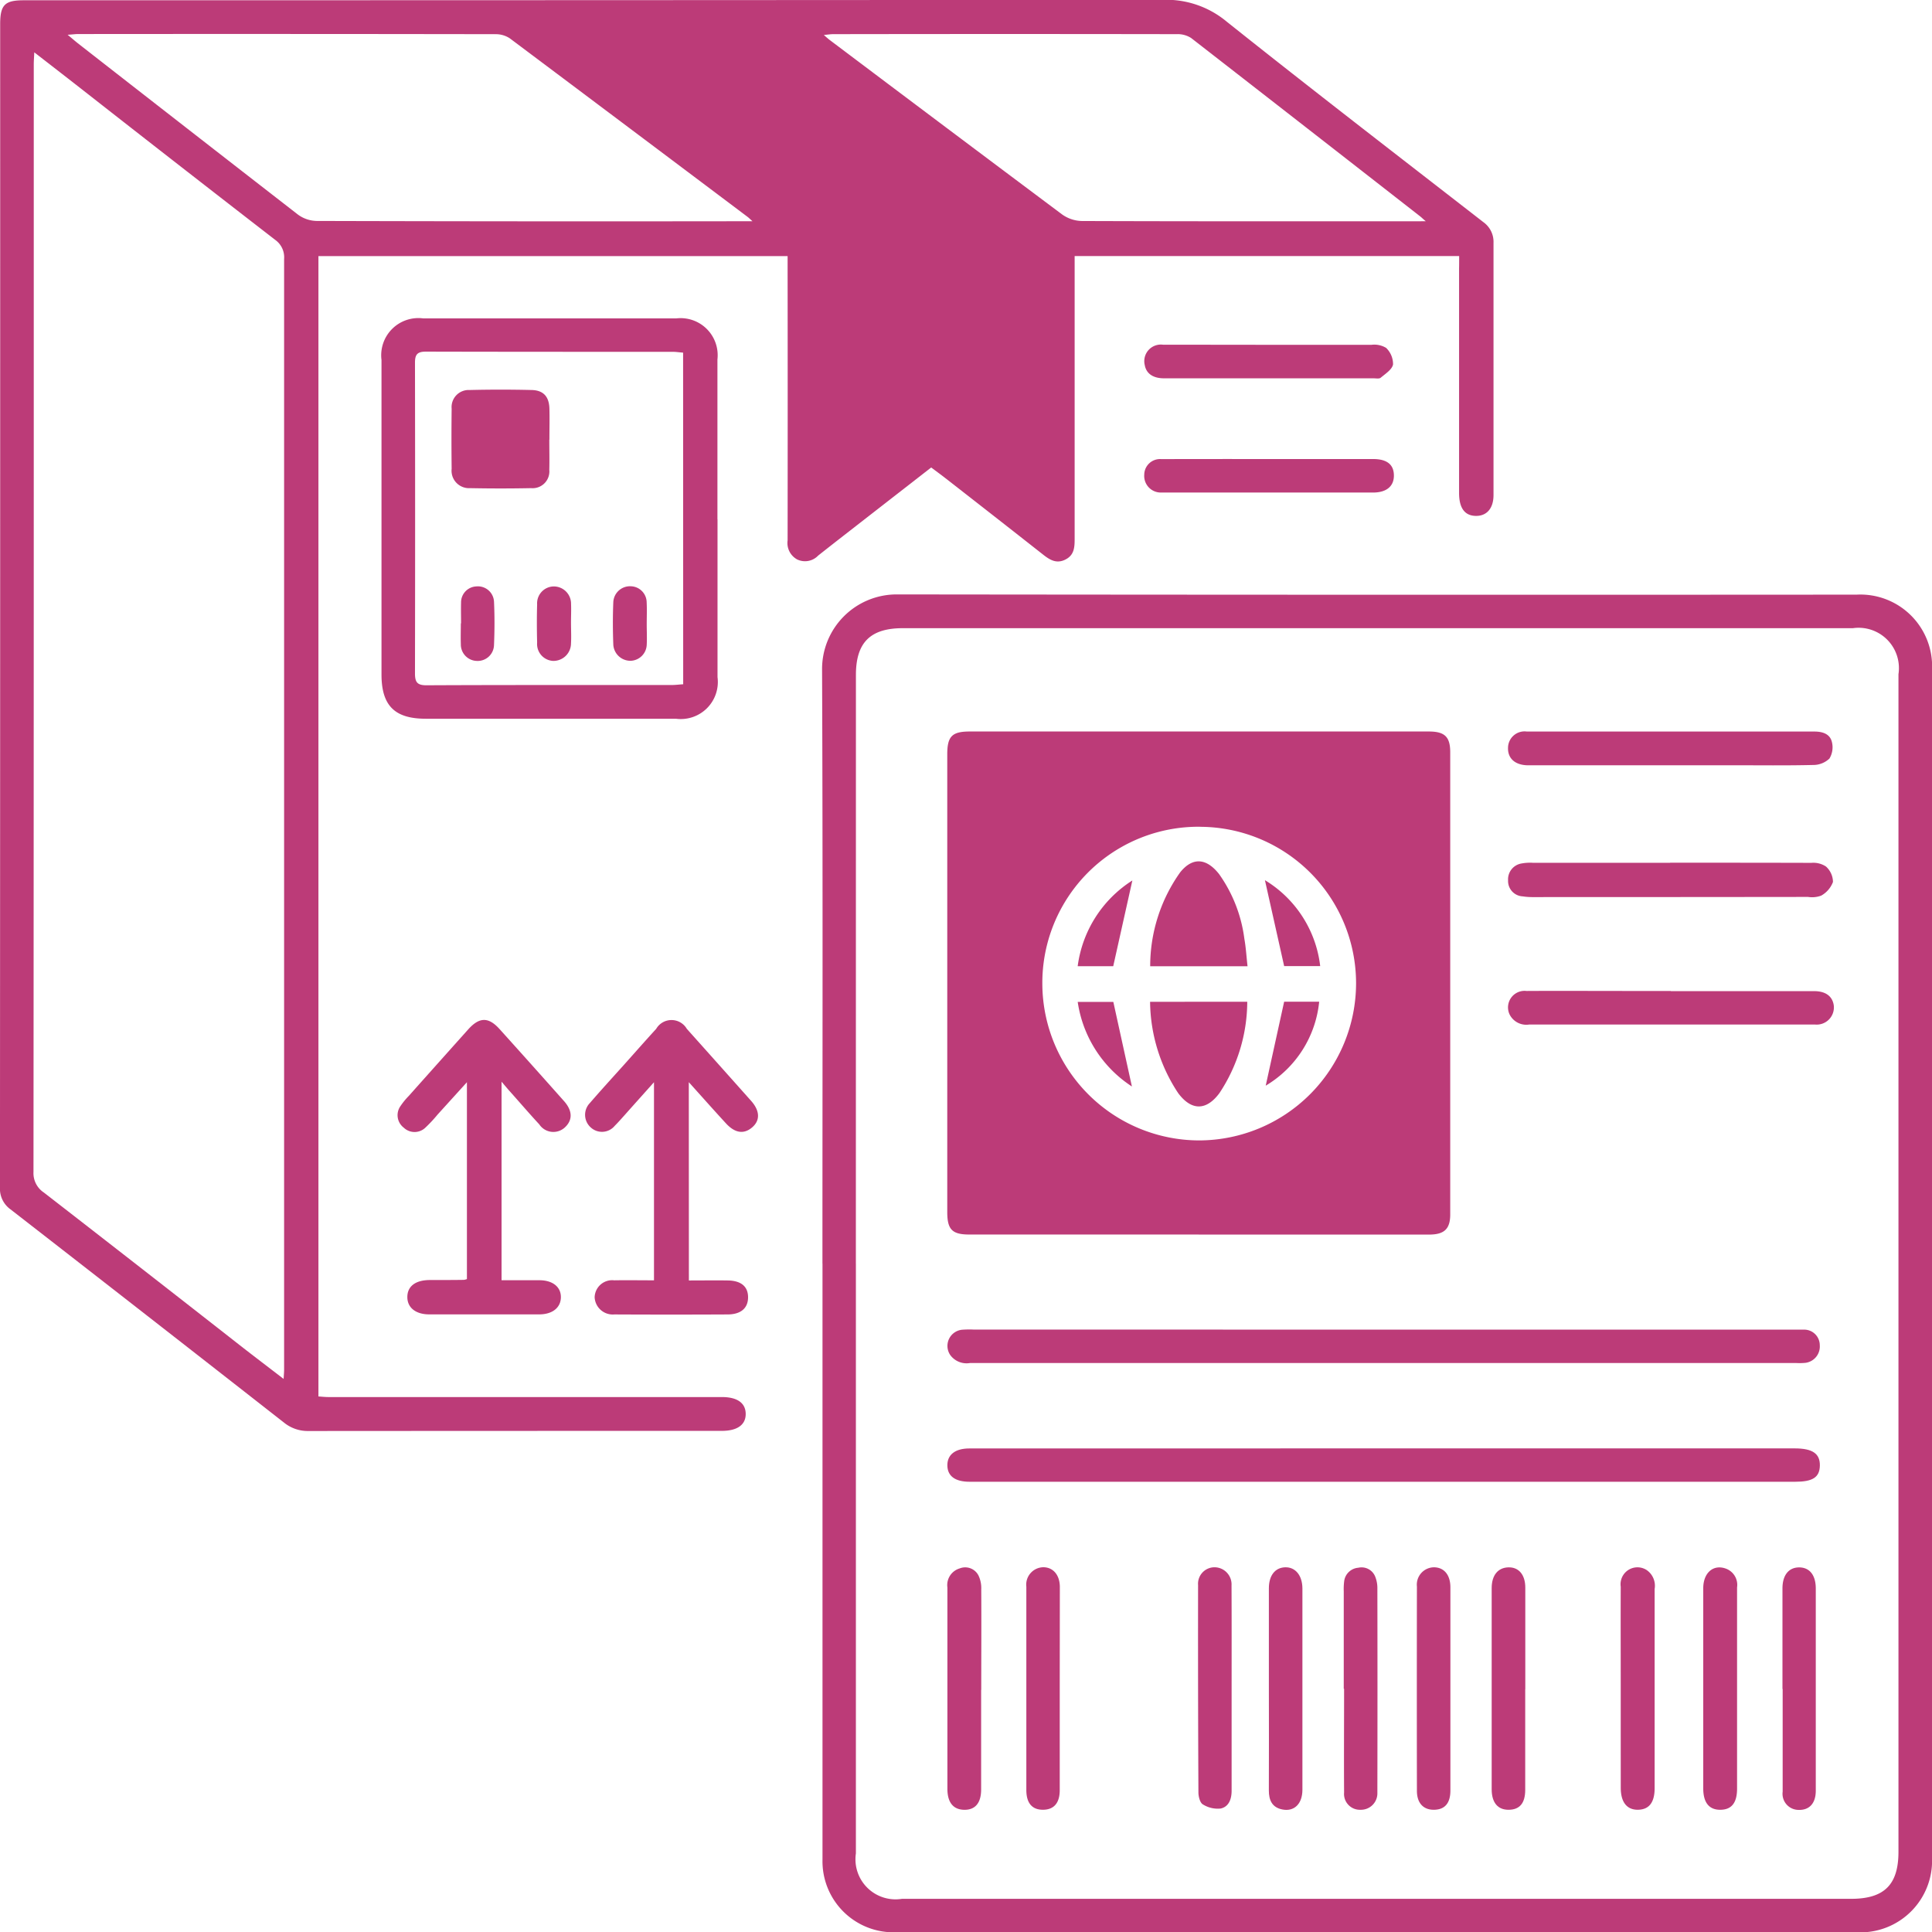
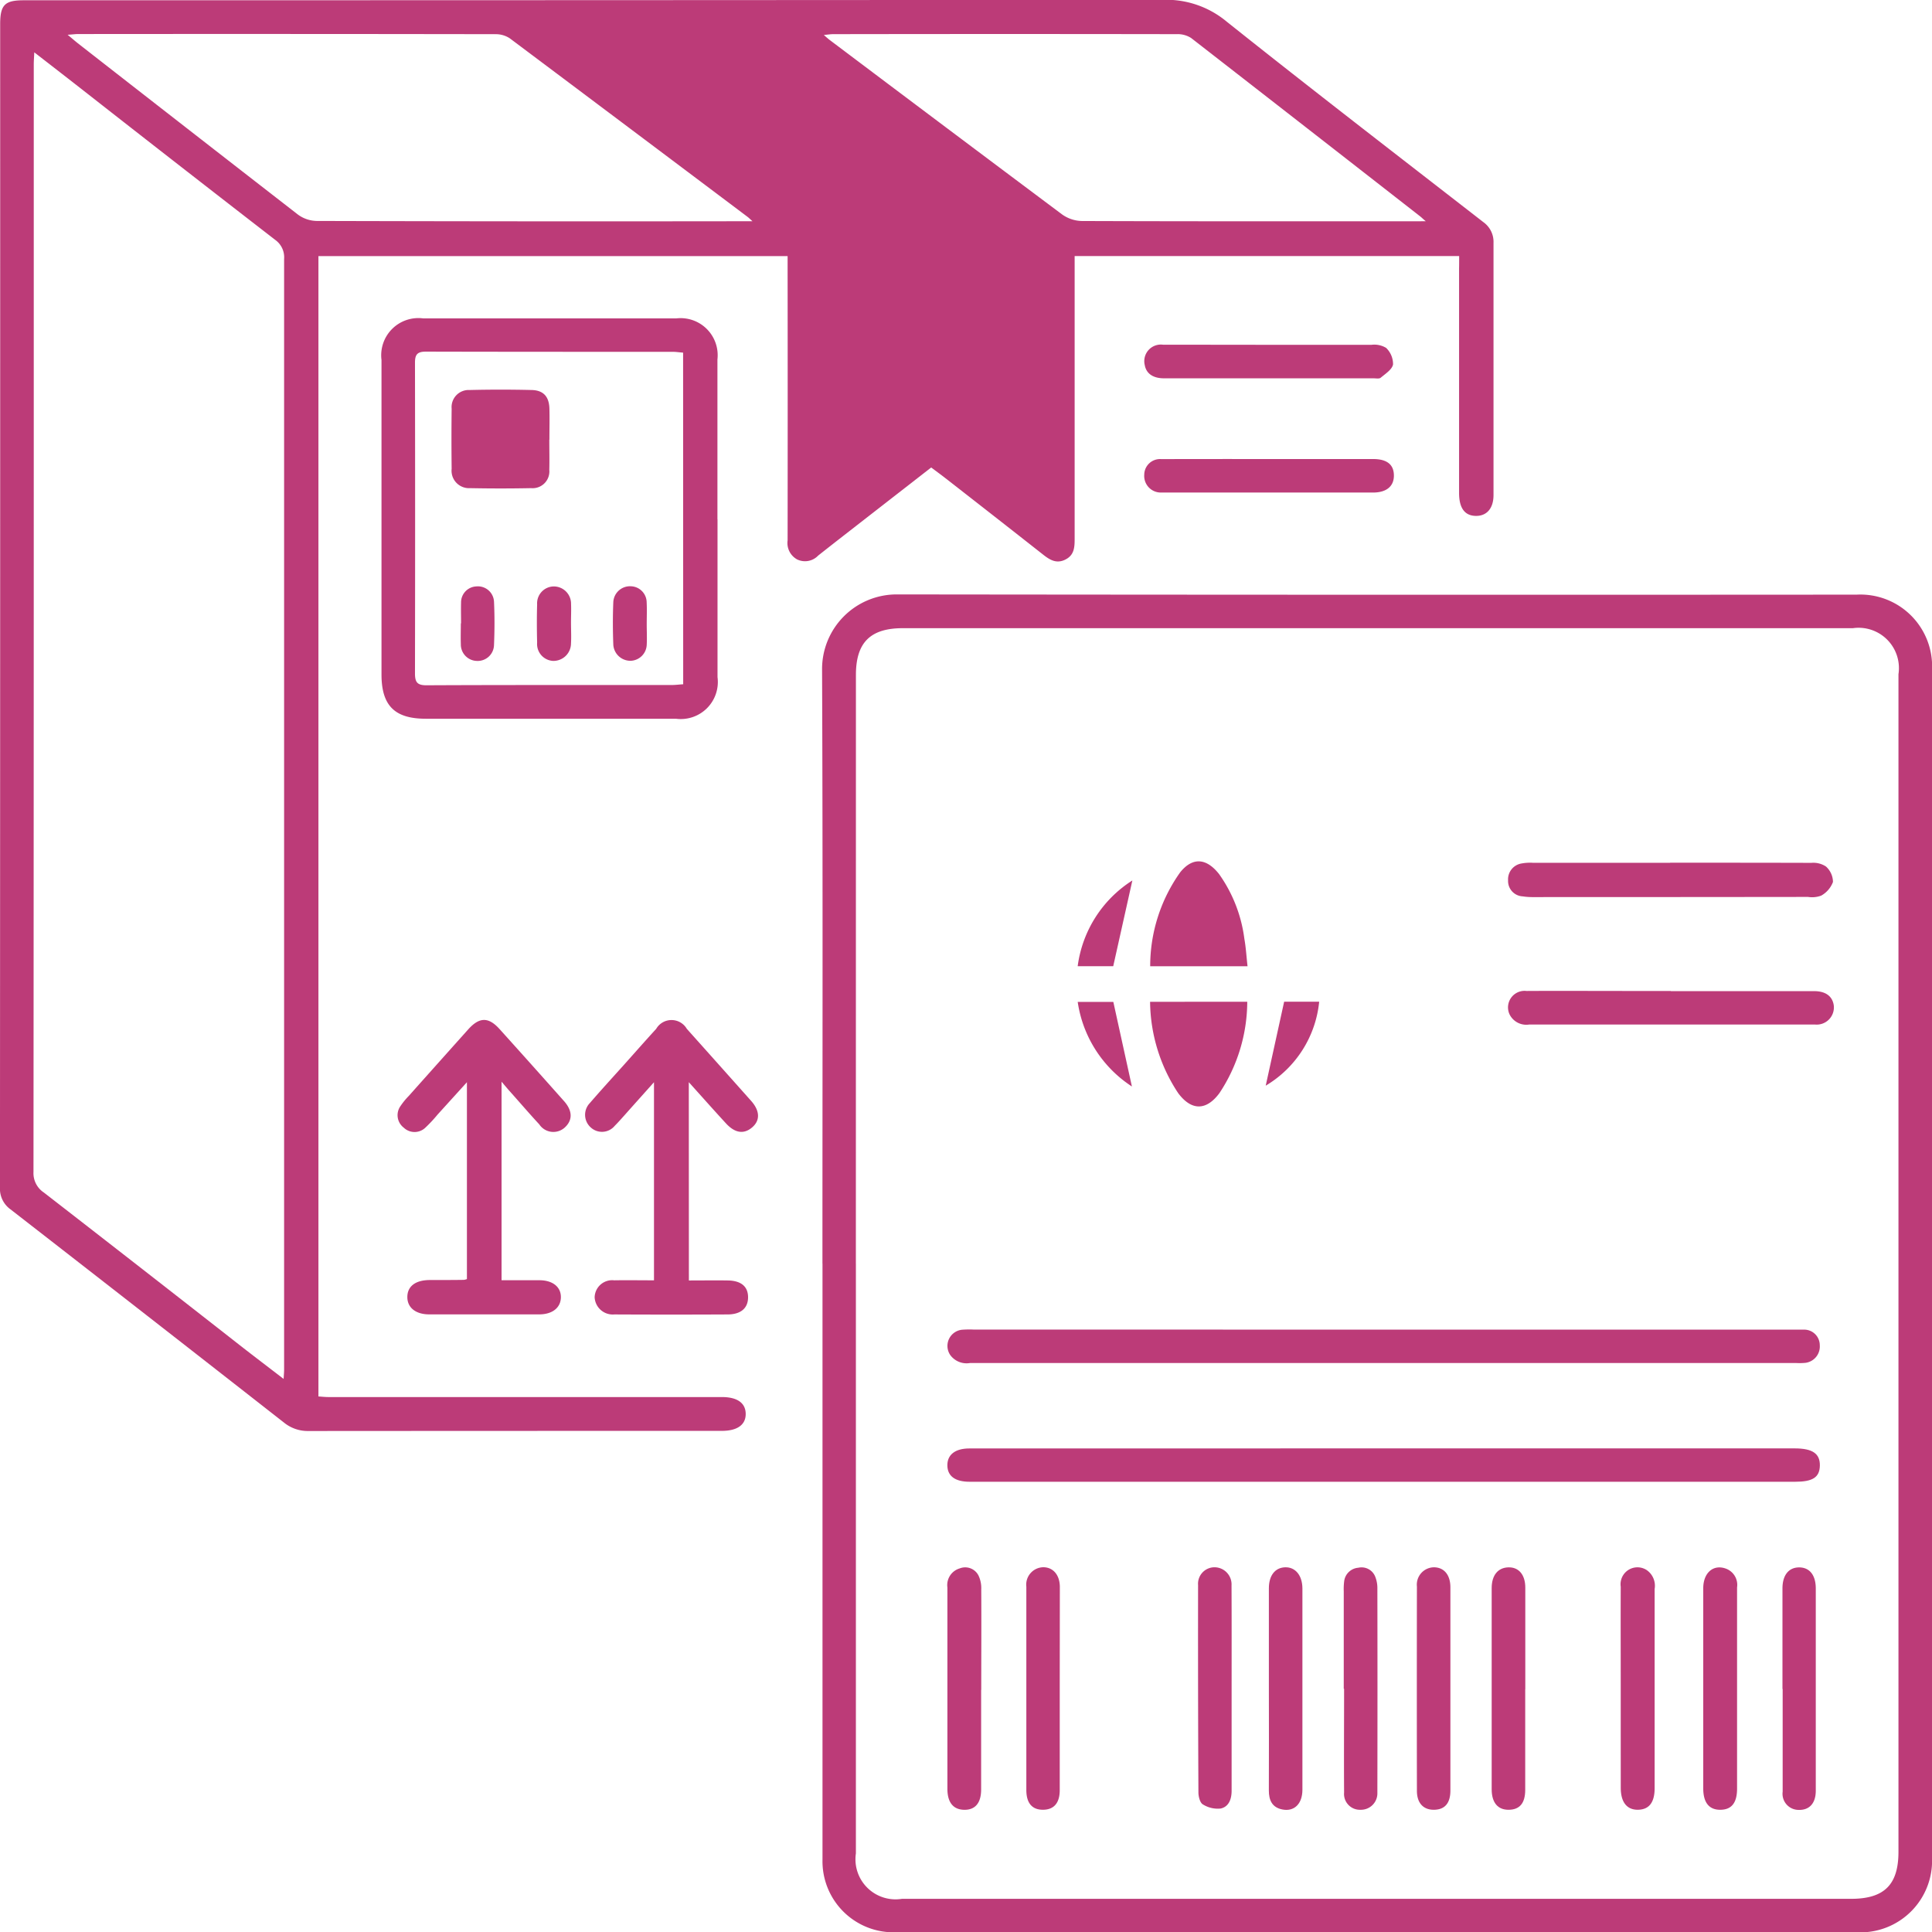
<svg xmlns="http://www.w3.org/2000/svg" width="68.554" height="68.563" viewBox="0 0 68.554 68.563">
  <g id="Group_4342" data-name="Group 4342" transform="translate(-566 -1953)">
    <g id="Group_4342-2" data-name="Group 4342" transform="translate(566 1953)">
      <path id="Path_19530" data-name="Path 19530" d="M463.661-1016.16H450.017c0,.149,0,.291,0,.432q0,4.809,0,9.618c0,.3-.021.564-.326.719-.32.162-.559.011-.8-.18q-1.722-1.354-3.451-2.7c-.163-.128-.331-.249-.513-.386l-3.085,2.4q-.465.362-.927.727a.644.644,0,0,1-.744.136.665.665,0,0,1-.339-.678q.006-4.809,0-9.617v-.468H423.184v40.463c.113.007.23.021.348.021l13.928,0h.037c.551,0,.846.211.848.6s-.307.6-.843.6q-7.333,0-14.666.005a1.337,1.337,0,0,1-.876-.3q-4.843-3.79-9.7-7.563a.9.9,0,0,1-.376-.782q.01-20.635.007-41.271c0-.688.162-.851.836-.851q20.212,0,40.423-.016a3.347,3.347,0,0,1,2.264.775c3.011,2.4,6.067,4.753,9.111,7.117a.857.857,0,0,1,.355.726q0,4.477,0,8.954c0,.474-.241.747-.631.74s-.591-.278-.591-.813q0-3.98,0-7.959C463.661-1015.849,463.661-1015.993,463.661-1016.16Zm-50.56-7.229c-.008.188-.018.305-.018.423q0,6.428,0,12.856,0,13.225-.01,26.45a.823.823,0,0,0,.367.729q3.505,2.718,7,5.455c.486.379.977.751,1.509,1.16.008-.154.017-.238.017-.322q0-9.651,0-19.3,0-10.057,0-20.113a.759.759,0,0,0-.315-.682q-3.334-2.579-6.652-5.179C414.383-1022.395,413.767-1022.872,413.1-1023.389Zm25.484,5.994c-.111-.1-.137-.127-.166-.149q-4.22-3.174-8.445-6.341a.9.9,0,0,0-.506-.147q-7.4-.012-14.805-.005c-.1,0-.2.014-.378.026.158.131.257.218.36.3q3.9,3.044,7.812,6.08a1.158,1.158,0,0,0,.658.226q7.145.02,14.29.011Zm23.891,0c-.12-.1-.154-.138-.192-.167q-4.063-3.171-8.133-6.334a.88.88,0,0,0-.508-.137q-6.1-.01-12.194,0c-.09,0-.18.015-.331.029.112.1.172.152.237.2q4.1,3.088,8.215,6.166a1.251,1.251,0,0,0,.7.235c3.93.014,7.859.01,11.789.01Z" transform="translate(-411.885 1025.245)" fill="#bc3b78" />
      <path id="Path_19531" data-name="Path 19531" d="M807.675-715.331c0-7.025.016-14.05-.013-21.075a2.648,2.648,0,0,1,2.666-2.672q17.022.02,34.045.008a2.546,2.546,0,0,1,2.673,2.688q0,21.057,0,42.114a2.541,2.541,0,0,1-2.66,2.662H810.267a2.52,2.52,0,0,1-2.59-2.575q0-10.575,0-21.149Zm1.187,0v16.1c0,1.609,0,3.218,0,4.827a1.421,1.421,0,0,0,1.633,1.611h.111l33.567,0c1.179,0,1.683-.5,1.683-1.67q0-20.892,0-41.784a1.431,1.431,0,0,0-1.616-1.633l-33.714,0c-1.152,0-1.663.51-1.663,1.658Q808.862-725.782,808.861-715.336Z" transform="translate(-778.492 760.17)" fill="#bc3b78" />
      <path id="Path_19532" data-name="Path 19532" d="M607.477-864.877q0,2.8,0,5.6A1.315,1.315,0,0,1,606-857.8q-4.44,0-8.879,0c-1.1,0-1.566-.467-1.567-1.567q0-5.582,0-11.164a1.319,1.319,0,0,1,1.475-1.475h8.99a1.316,1.316,0,0,1,1.455,1.458q0,2.837,0,5.674Zm-1.221-5.913c-.146-.012-.254-.029-.362-.029-2.921,0-5.843,0-8.764-.007-.317,0-.389.111-.388.405q.01,5.5,0,11.01c0,.307.072.426.411.424,2.9-.014,5.793-.007,8.69-.009.132,0,.264-.017.416-.027Z" transform="translate(-582.017 883.303)" fill="#bc3b78" />
      <path id="Path_19533" data-name="Path 19533" d="M605.8-524.984v-6.985l-1.043,1.15a4.977,4.977,0,0,1-.426.457.554.554,0,0,1-.772.006.557.557,0,0,1-.119-.763,2.561,2.561,0,0,1,.3-.367q1.053-1.182,2.109-2.361c.395-.439.718-.442,1.11-.007q1.146,1.271,2.283,2.551c.307.343.317.677.031.94a.6.6,0,0,1-.906-.111c-.359-.387-.7-.787-1.054-1.182-.077-.087-.152-.177-.284-.331v7.044c.461,0,.9,0,1.339,0,.475,0,.771.238.766.606s-.3.605-.769.606q-1.952,0-3.9,0c-.474,0-.772-.231-.779-.6-.008-.39.281-.616.791-.619.405,0,.81,0,1.215-.006A.5.5,0,0,0,605.8-524.984Z" transform="translate(-589.232 570.37)" fill="#bc3b78" />
      <path id="Path_19534" data-name="Path 19534" d="M697.269-524.9c.48,0,.933-.007,1.386,0,.475.009.718.222.714.606s-.264.6-.729.6q-2.008.01-4.015,0a.644.644,0,0,1-.7-.606.622.622,0,0,1,.694-.605c.464-.008.927,0,1.412,0v-7.029c-.376.421-.7.782-1.021,1.143-.123.137-.244.276-.374.406a.587.587,0,0,1-.854.051.6.6,0,0,1-.028-.86c.393-.455.8-.9,1.2-1.345.385-.43.766-.864,1.155-1.289a.629.629,0,0,1,1.087,0q1.142,1.276,2.281,2.555c.312.351.326.69.042.937s-.6.221-.927-.13c-.429-.466-.85-.941-1.326-1.47Z" transform="translate(-672.825 570.335)" fill="#bc3b78" />
      <path id="Path_19535" data-name="Path 19535" d="M967.274-859.258c1.2,0,2.4,0,3.606,0a.812.812,0,0,1,.517.109.8.8,0,0,1,.246.588c-.034.18-.272.331-.439.472-.052.044-.166.02-.251.02q-3.716,0-7.433,0c-.395,0-.634-.169-.687-.469a.588.588,0,0,1,.652-.723C964.747-859.262,966.01-859.258,967.274-859.258Z" transform="translate(-922.213 871.493)" fill="#bc3b78" />
      <path id="Path_19536" data-name="Path 19536" d="M967.257-804.249h3.68c.5,0,.748.2.74.606-.007.368-.272.583-.737.583q-3.7,0-7.4,0c-.049,0-.1,0-.147,0a.589.589,0,0,1-.574-.635.56.56,0,0,1,.607-.551C964.706-804.251,965.981-804.249,967.257-804.249Z" transform="translate(-922.217 820.537)" fill="#bc3b78" />
-       <path id="Path_19537" data-name="Path 19537" d="M876.86-655.2q-4.071,0-8.142,0c-.606,0-.778-.179-.779-.793q0-8.123,0-16.247c0-.637.169-.809.8-.809h16.284c.568,0,.763.186.763.741q0,8.2,0,16.394c0,.52-.213.716-.75.716H876.86Zm.047-14.469a5.54,5.54,0,0,0-5.594,5.612,5.576,5.576,0,0,0,5.554,5.518,5.583,5.583,0,0,0,5.578-5.572A5.553,5.553,0,0,0,876.907-669.667Z" transform="translate(-834.327 699.005)" fill="#bc3b78" />
      <path id="Path_19538" data-name="Path 19538" d="M883.518-385.138h14.625c.086,0,.172,0,.258,0a.553.553,0,0,1,.565.554.585.585,0,0,1-.5.623,2.162,2.162,0,0,1-.331.008q-14.662,0-29.324,0a.716.716,0,0,1-.706-.294.577.577,0,0,1,.423-.887,3.416,3.416,0,0,1,.4-.007Z" transform="translate(-834.394 432.318)" fill="#bc3b78" />
      <path id="Path_19539" data-name="Path 19539" d="M883.467-327.933h14.588c.63,0,.9.183.893.607s-.258.577-.88.577H868.781c-.506,0-.78-.193-.792-.562-.013-.392.27-.62.779-.62Z" transform="translate(-834.373 379.327)" fill="#bc3b78" />
      <path id="Path_19540" data-name="Path 19540" d="M1143.734-609.932c1.67,0,3.339,0,5.009.005a.816.816,0,0,1,.515.128.745.745,0,0,1,.251.55.925.925,0,0,1-.416.484.924.924,0,0,1-.468.047q-4.9.006-9.8.006a2.283,2.283,0,0,1-.329-.026.545.545,0,0,1-.515-.568.569.569,0,0,1,.485-.6,1.636,1.636,0,0,1,.4-.023h4.862Z" transform="translate(-1084.469 640.544)" fill="#bc3b78" />
-       <path id="Path_19541" data-name="Path 19541" d="M1143.7-673.066q2.56,0,5.12,0c.283,0,.544.08.617.358a.776.776,0,0,1-.084.6.832.832,0,0,1-.576.228c-.957.023-1.915.01-2.873.01l-7.036,0c-.086,0-.172,0-.258,0-.427-.02-.675-.253-.662-.622a.586.586,0,0,1,.667-.574c1.3,0,2.6,0,3.9,0Z" transform="translate(-1084.438 699.024)" fill="#bc3b78" />
      <path id="Path_19542" data-name="Path 19542" d="M1143.635-548.108q2.542,0,5.083,0c.411,0,.65.178.7.5a.61.61,0,0,1-.672.684c-.97,0-1.94,0-2.91,0q-3.61,0-7.22,0a.663.663,0,0,1-.7-.356.587.587,0,0,1,.6-.834c1.216-.007,2.431,0,3.647,0h1.474Z" transform="translate(-1084.35 583.277)" fill="#bc3b78" />
      <path id="Path_19543" data-name="Path 19543" d="M1192.149-266.4c0-1.19-.005-2.38,0-3.569a.6.6,0,0,1,.921-.59.678.678,0,0,1,.282.673q0,2.613,0,5.225c0,.613,0,1.226,0,1.84,0,.5-.19.758-.584.767s-.617-.261-.618-.776Q1192.149-264.614,1192.149-266.4Z" transform="translate(-1134.64 326.27)" fill="#bc3b78" />
      <path id="Path_19544" data-name="Path 19544" d="M907.155-266.36q0,1.785,0,3.57c0,.446-.2.685-.574.694-.4.01-.611-.228-.611-.7q0-3.606,0-7.213a.618.618,0,0,1,.6-.692c.349,0,.587.272.589.7C907.158-268.789,907.156-267.574,907.155-266.36Z" transform="translate(-869.552 326.312)" fill="#bc3b78" />
      <path id="Path_19545" data-name="Path 19545" d="M869.158-266.269c0,1.178,0,2.356,0,3.534,0,.477-.207.722-.586.722-.4,0-.611-.257-.611-.746q0-3.57,0-7.141a.617.617,0,0,1,.438-.679.529.529,0,0,1,.663.248,1.029,1.029,0,0,1,.1.491c.008,1.19,0,2.38,0,3.571Z" transform="translate(-834.344 326.231)" fill="#bc3b78" />
      <path id="Path_19546" data-name="Path 19546" d="M989.891-266.379c0,1.2,0,2.4,0,3.606,0,.3-.1.57-.39.632a.992.992,0,0,1-.632-.148c-.1-.058-.155-.275-.156-.421q-.018-3.679-.012-7.358a.586.586,0,0,1,.58-.634.608.608,0,0,1,.607.644C989.894-268.831,989.891-267.605,989.891-266.379Z" transform="translate(-946.189 326.314)" fill="#bc3b78" />
      <path id="Path_19547" data-name="Path 19547" d="M1131.207-266.349q0,1.785,0,3.57c0,.475-.2.707-.595.706-.379,0-.594-.255-.595-.725q0-3.57,0-7.14c0-.457.223-.727.593-.737s.6.264.6.72q0,1.8,0,3.607Z" transform="translate(-1077.087 326.29)" fill="#bc3b78" />
      <path id="Path_19548" data-name="Path 19548" d="M1022.8-266.43c0-1.177,0-2.354,0-3.531,0-.457.222-.735.58-.745s.61.285.61.757q0,3.568,0,7.136c0,.5-.291.786-.713.7-.366-.072-.479-.333-.478-.678C1022.806-264,1022.8-265.216,1022.8-266.43Z" transform="translate(-977.776 326.319)" fill="#bc3b78" />
      <path id="Path_19549" data-name="Path 19549" d="M1095.2-266.345c0,1.19,0,2.38,0,3.57,0,.452-.2.678-.58.683s-.608-.24-.608-.671q-.006-3.625,0-7.25a.616.616,0,0,1,.612-.683c.354.007.575.271.576.708C1095.2-268.774,1095.2-267.56,1095.2-266.345Z" transform="translate(-1043.735 326.309)" fill="#bc3b78" />
      <path id="Path_19550" data-name="Path 19550" d="M1233.2-266.325c0,1.177,0,2.355,0,3.532,0,.511-.2.75-.6.75s-.6-.265-.6-.758q0-3.551,0-7.1c0-.551.356-.86.8-.7a.614.614,0,0,1,.4.669C1233.2-268.729,1233.2-267.527,1233.2-266.325Z" transform="translate(-1171.563 326.26)" fill="#bc3b78" />
      <path id="Path_19551" data-name="Path 19551" d="M1270.034-266.32q0-1.784,0-3.568c0-.463.214-.737.574-.746.382-.009.608.267.608.75q0,3.586,0,7.173c0,.455-.234.7-.626.681a.571.571,0,0,1-.549-.648c0-1.214,0-2.428,0-3.642Z" transform="translate(-1206.786 326.251)" fill="#bc3b78" />
      <path id="Path_19552" data-name="Path 19552" d="M1058.823-266.291q0-1.729,0-3.458a2.224,2.224,0,0,1,.016-.367.547.547,0,0,1,.5-.47.52.52,0,0,1,.6.315,1.085,1.085,0,0,1,.077.426q.007,3.55,0,7.1c0,.049,0,.1,0,.147a.583.583,0,0,1-.6.6.562.562,0,0,1-.581-.615c-.008-1.226,0-2.453,0-3.679Z" transform="translate(-1011.142 326.215)" fill="#bc3b78" />
      <path id="Path_19553" data-name="Path 19553" d="M632.68-835.86c0,.356.009.711,0,1.067a.594.594,0,0,1-.642.648q-1.085.022-2.171,0a.619.619,0,0,1-.652-.686q-.013-1.067,0-2.134a.606.606,0,0,1,.635-.662q1.1-.027,2.207,0c.418.011.616.238.627.661.01.368,0,.736,0,1.1Z" transform="translate(-613.189 851.466)" fill="#bc3b78" />
      <path id="Path_19554" data-name="Path 19554" d="M671.523-741.654c0,.245.014.491,0,.735a.623.623,0,0,1-.639.621.6.6,0,0,1-.563-.647c-.011-.453-.013-.906,0-1.359a.6.6,0,0,1,.574-.636.613.613,0,0,1,.63.626C671.534-742.1,671.523-741.875,671.523-741.654Z" transform="translate(-651.262 763.749)" fill="#bc3b78" />
      <path id="Path_19555" data-name="Path 19555" d="M633.777-741.621c0-.245-.007-.49,0-.734a.567.567,0,0,1,.543-.578.572.572,0,0,1,.626.539c.024.513.022,1.028,0,1.542a.579.579,0,0,1-.606.563.584.584,0,0,1-.571-.6c-.009-.245,0-.49,0-.734Z" transform="translate(-617.417 763.741)" fill="#bc3b78" />
      <path id="Path_19556" data-name="Path 19556" d="M708.128-741.6c0,.245.013.49,0,.734a.592.592,0,0,1-.565.567.609.609,0,0,1-.62-.557c-.02-.513-.022-1.029,0-1.542a.593.593,0,0,1,.627-.545.578.578,0,0,1,.556.572C708.139-742.111,708.128-741.853,708.128-741.6Z" transform="translate(-685.18 763.746)" fill="#bc3b78" />
      <path id="Path_19557" data-name="Path 19557" d="M969.086-606.826h-3.454a5.734,5.734,0,0,1,1.067-3.338c.437-.539.924-.506,1.374.062a5.073,5.073,0,0,1,.9,2.3C969.029-607.493,969.046-607.176,969.086-606.826Z" transform="translate(-924.819 641.113)" fill="#bc3b78" />
      <path id="Path_19558" data-name="Path 19558" d="M969.039-542.957a5.909,5.909,0,0,1-.985,3.238c-.47.637-1,.632-1.469,0a5.969,5.969,0,0,1-.994-3.237Z" transform="translate(-924.782 578.503)" fill="#bc3b78" />
-       <path id="Path_19559" data-name="Path 19559" d="M1020.9-601.486a4.116,4.116,0,0,1,1.961,3.048h-1.279Z" transform="translate(-976.016 632.718)" fill="#bc3b78" />
      <path id="Path_19560" data-name="Path 19560" d="M1021.247-540l.654-2.98h1.243A3.914,3.914,0,0,1,1021.247-540Z" transform="translate(-976.335 578.523)" fill="#bc3b78" />
      <path id="Path_19561" data-name="Path 19561" d="M931.989-598.305h-1.261a4.257,4.257,0,0,1,1.94-3.043Z" transform="translate(-892.488 632.59)" fill="#bc3b78" />
      <path id="Path_19562" data-name="Path 19562" d="M932.7-539.927a4.325,4.325,0,0,1-1.923-3h1.264Z" transform="translate(-892.536 578.479)" fill="#bc3b78" />
    </g>
  </g>
</svg>